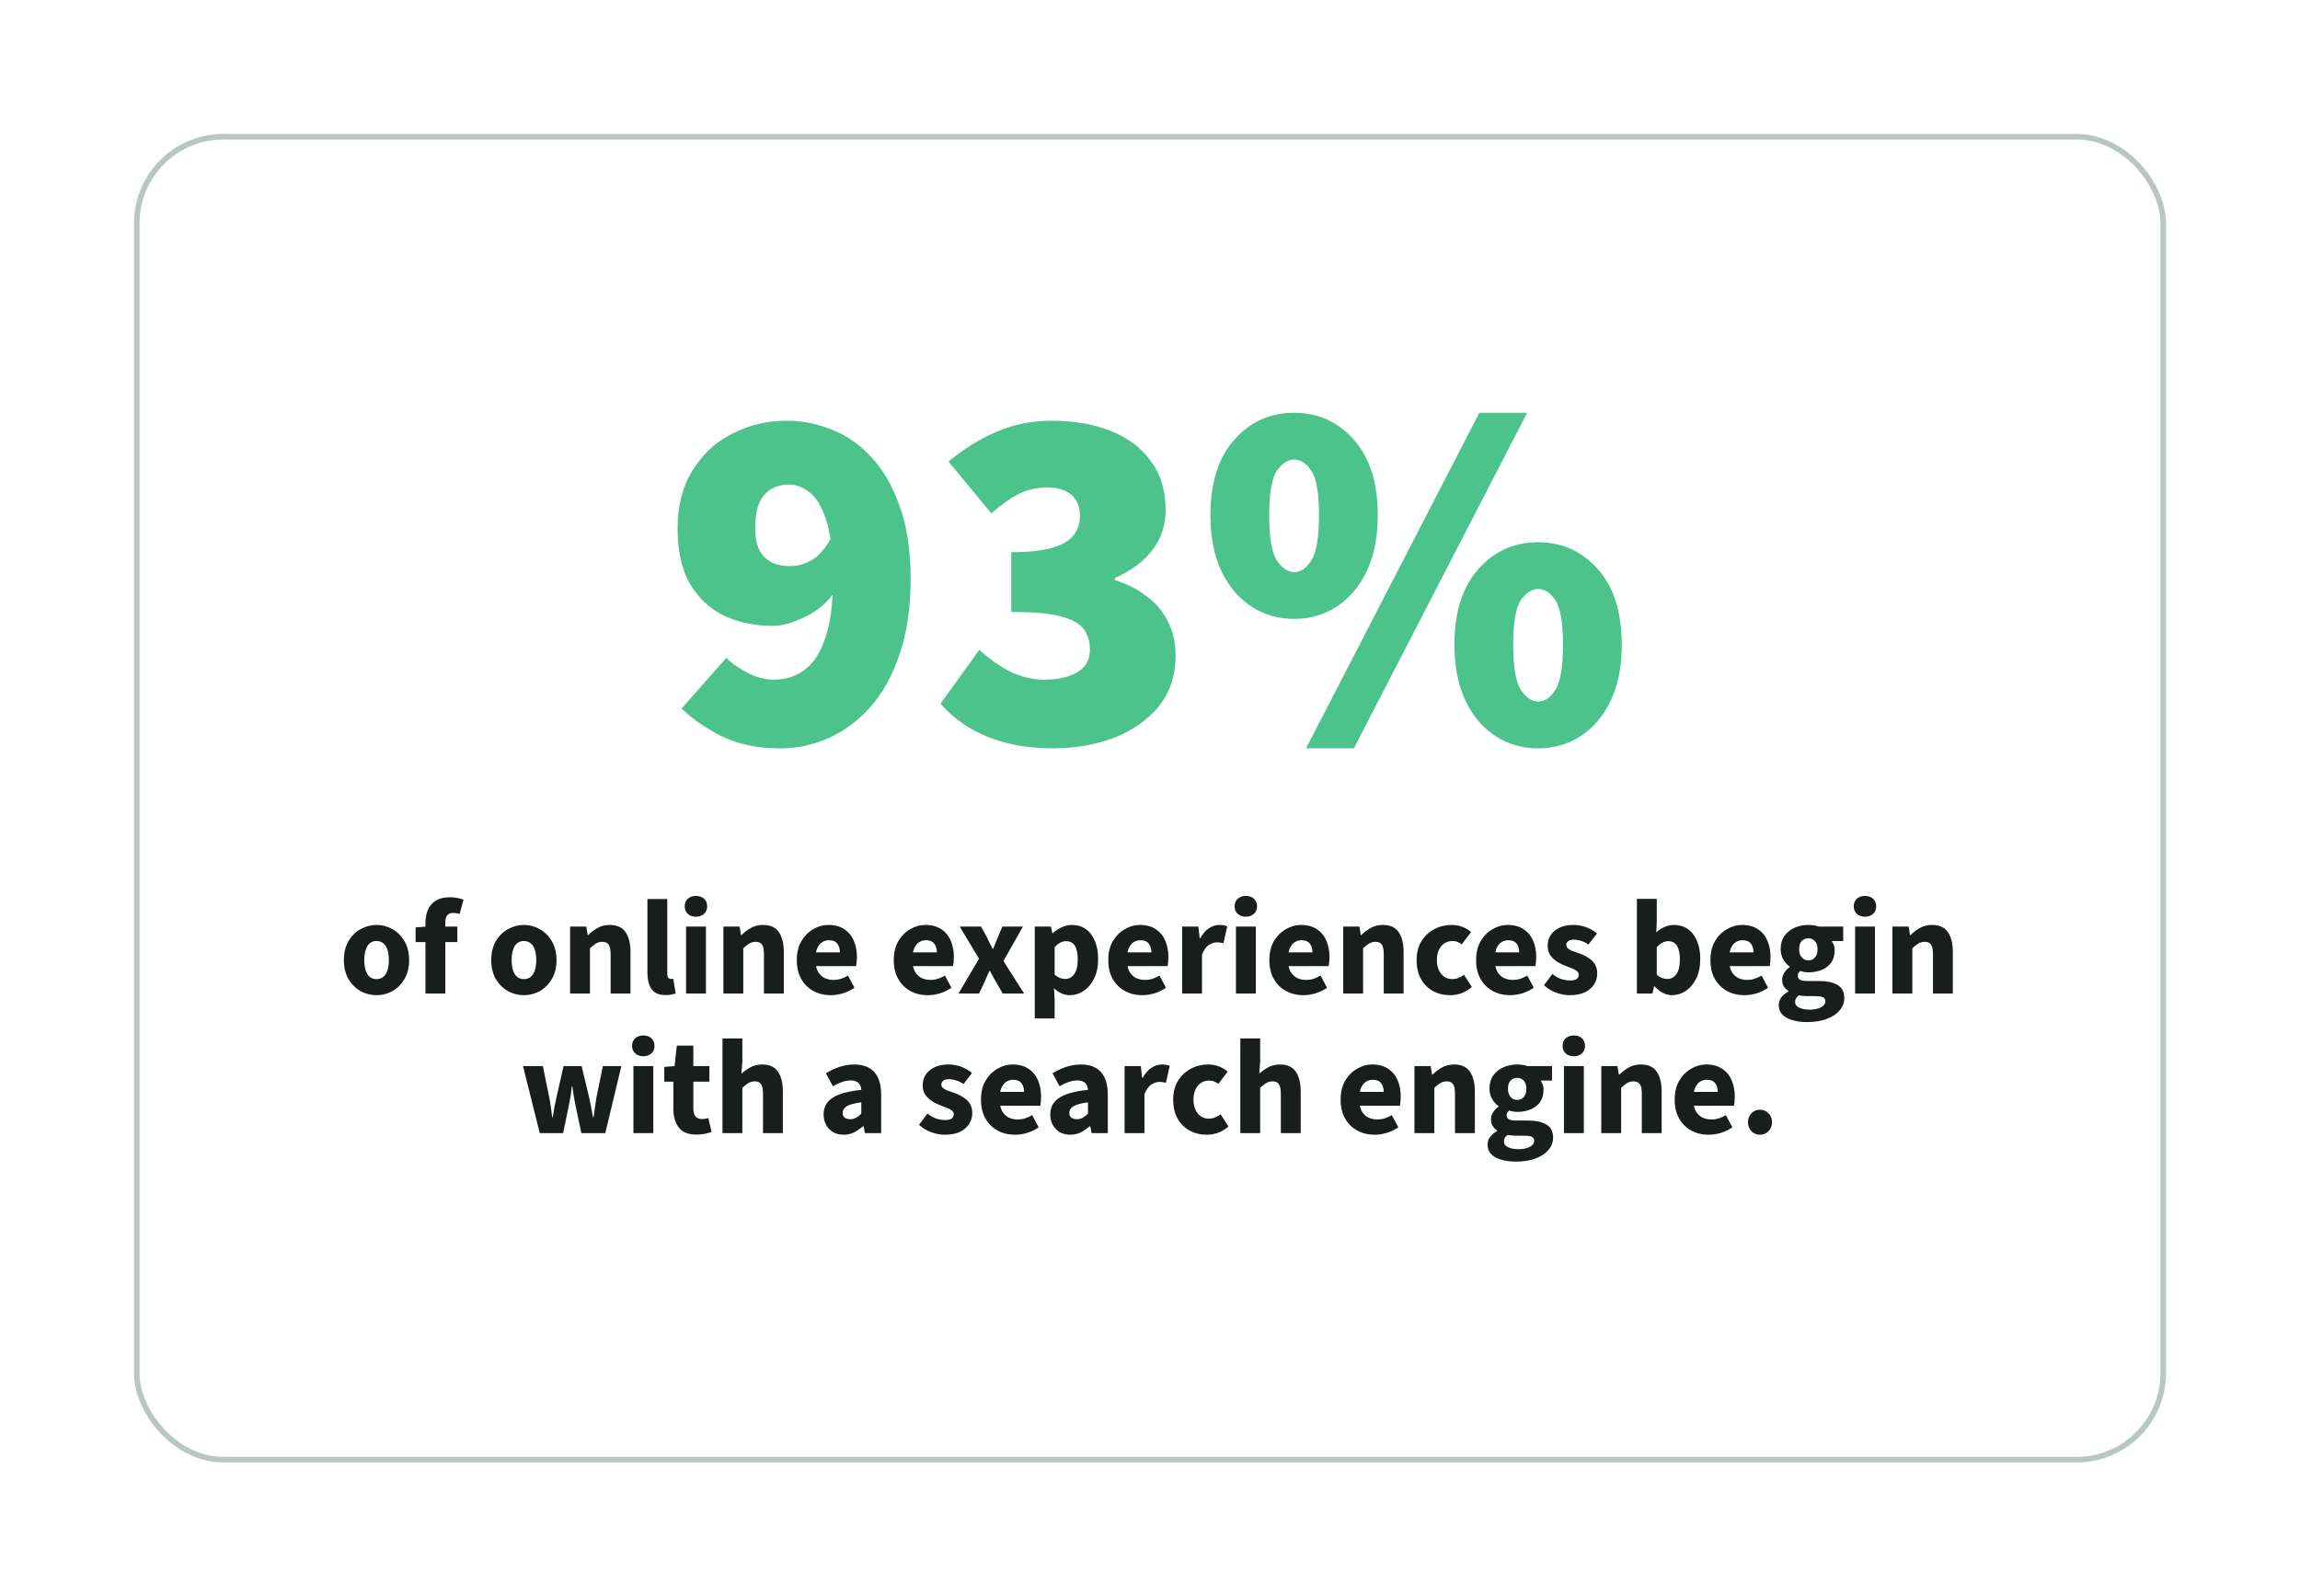
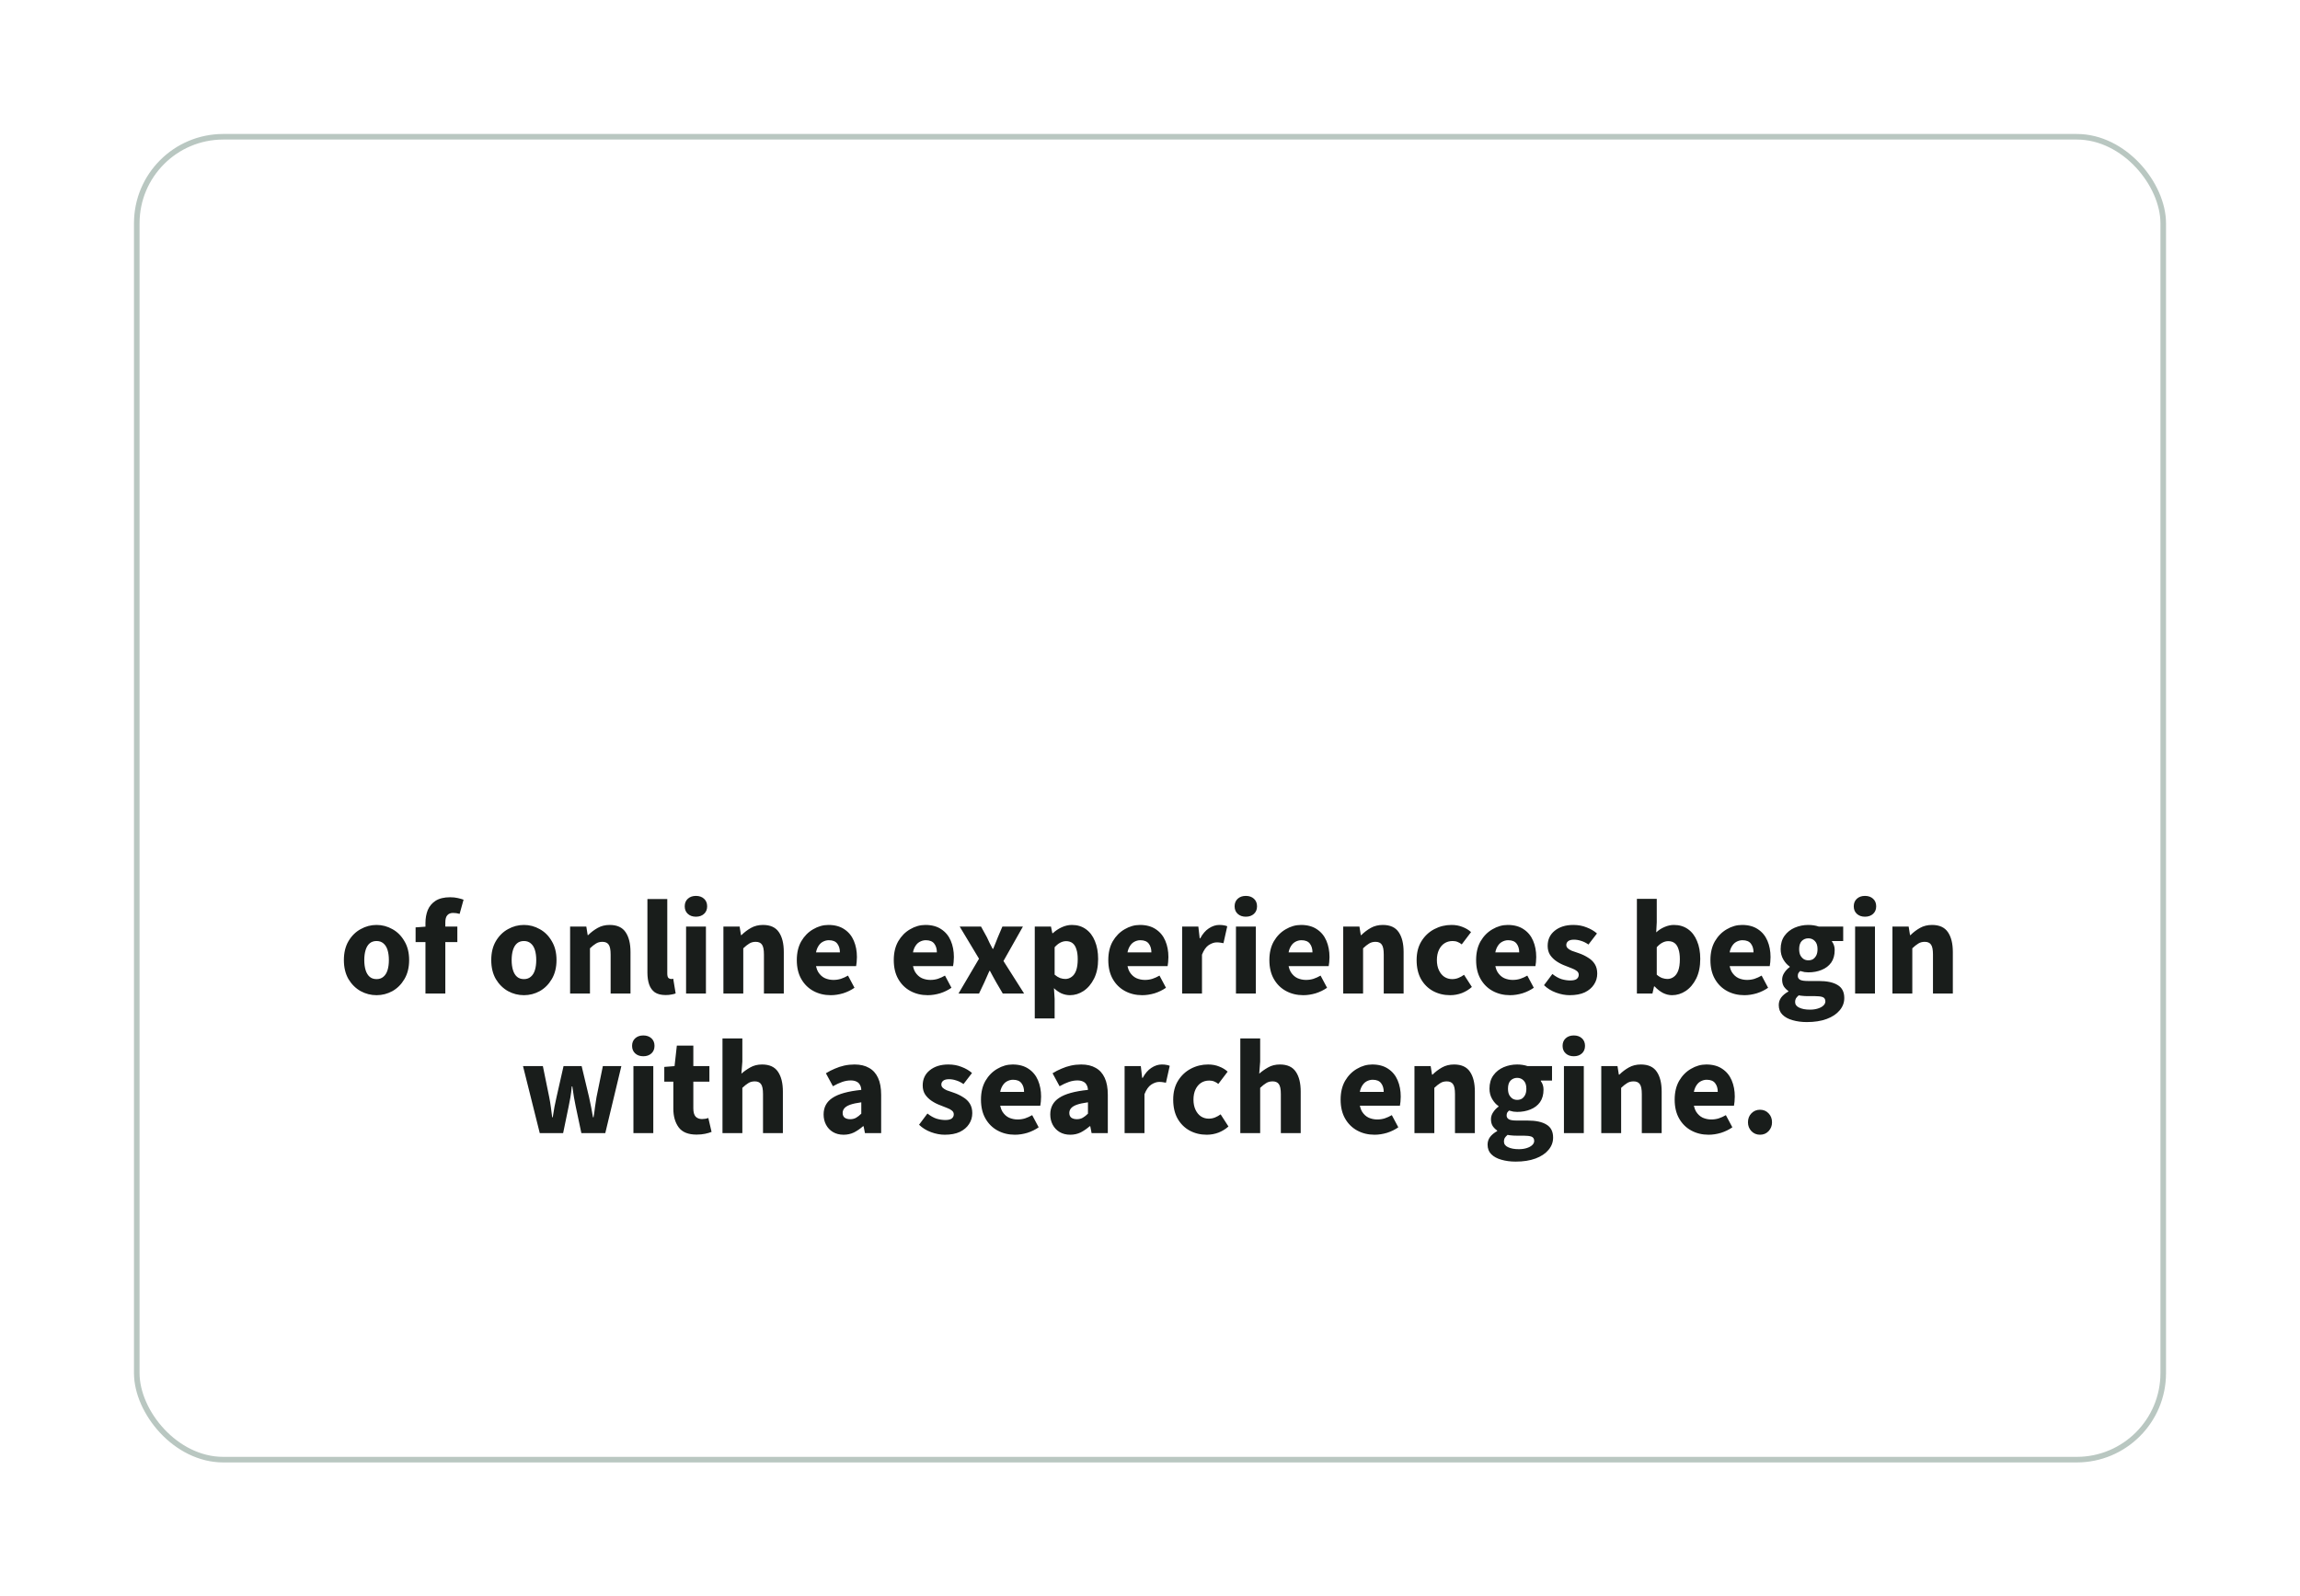
<svg xmlns="http://www.w3.org/2000/svg" width="412" height="286" viewBox="0 0 412 286" fill="none">
  <g filter="url(#filter0_d_946_2419)">
    <rect x="24" y="20" width="364" height="238" rx="16" fill="white" />
    <rect x="24.5" y="20.5" width="363" height="237" rx="15.5" stroke="#164430" stroke-opacity="0.3" />
  </g>
-   <path d="M139.751 134.07C135.767 134.07 132.288 133.357 129.314 131.93C126.401 130.443 123.992 128.778 122.089 126.934L130.117 117.836C131.009 118.787 132.258 119.679 133.864 120.512C135.469 121.345 137.075 121.761 138.68 121.761C140.702 121.761 142.486 121.196 144.032 120.066C145.638 118.936 146.887 117.063 147.779 114.446C148.73 111.83 149.206 108.262 149.206 103.742C149.206 99.044 148.79 95.477 147.957 93.038C147.125 90.6 146.114 88.965 144.924 88.132C143.735 87.24 142.546 86.794 141.356 86.794C140.286 86.794 139.275 87.032 138.324 87.508C137.432 87.984 136.688 88.787 136.094 89.916C135.558 91.046 135.291 92.622 135.291 94.644C135.291 96.428 135.588 97.826 136.183 98.836C136.778 99.788 137.551 100.472 138.502 100.888C139.454 101.245 140.464 101.423 141.535 101.423C142.903 101.423 144.241 101.037 145.549 100.264C146.857 99.431 148.017 98.034 149.028 96.071L149.741 105.705C148.433 107.727 146.649 109.303 144.389 110.432C142.13 111.562 140.167 112.127 138.502 112.127C135.291 112.127 132.377 111.533 129.76 110.343C127.203 109.094 125.152 107.191 123.606 104.634C122.119 102.018 121.376 98.688 121.376 94.644C121.376 90.6 122.268 87.151 124.052 84.297C125.836 81.383 128.214 79.183 131.188 77.696C134.161 76.15 137.432 75.377 141 75.377C143.735 75.377 146.411 75.912 149.028 76.982C151.644 77.993 153.993 79.629 156.074 81.888C158.215 84.148 159.91 87.092 161.159 90.719C162.467 94.287 163.121 98.628 163.121 103.742C163.121 108.857 162.467 113.317 161.159 117.122C159.91 120.928 158.186 124.08 155.985 126.578C153.785 129.075 151.287 130.948 148.492 132.197C145.698 133.446 142.784 134.07 139.751 134.07ZM188.636 134.07C185.603 134.07 182.808 133.743 180.251 133.089C177.754 132.435 175.524 131.513 173.561 130.324C171.599 129.135 169.904 127.707 168.477 126.042L175.434 116.409C177.159 118.014 179.002 119.323 180.965 120.334C182.987 121.285 185.009 121.761 187.03 121.761C189.528 121.761 191.52 121.315 193.007 120.423C194.493 119.531 195.237 118.193 195.237 116.409C195.237 114.982 194.88 113.763 194.166 112.752C193.453 111.741 192.085 110.968 190.063 110.432C188.101 109.897 185.127 109.63 181.143 109.63V98.926C184.295 98.926 186.763 98.658 188.547 98.123C190.331 97.588 191.58 96.844 192.293 95.893C193.066 94.941 193.453 93.811 193.453 92.503C193.453 90.779 192.947 89.5 191.936 88.668C190.925 87.776 189.469 87.33 187.566 87.33C185.722 87.33 184.027 87.716 182.481 88.489C180.995 89.262 179.359 90.422 177.575 91.968L169.904 82.691C172.699 80.372 175.583 78.588 178.556 77.339C181.589 76.031 184.83 75.377 188.279 75.377C192.442 75.377 196.04 76.001 199.072 77.25C202.165 78.499 204.543 80.312 206.208 82.691C207.933 85.01 208.795 87.894 208.795 91.344C208.795 94.079 208.022 96.458 206.476 98.48C204.989 100.501 202.73 102.196 199.697 103.564V103.921C201.838 104.575 203.711 105.526 205.316 106.775C206.981 107.965 208.26 109.451 209.152 111.235C210.103 113.019 210.579 115.101 210.579 117.479C210.579 121.047 209.568 124.08 207.546 126.578C205.525 129.016 202.849 130.889 199.518 132.197C196.188 133.446 192.561 134.07 188.636 134.07ZM231.812 110.878C228.958 110.878 226.401 110.135 224.141 108.648C221.881 107.162 220.097 105.051 218.789 102.315C217.481 99.52 216.827 96.19 216.827 92.325C216.827 86.497 218.254 81.978 221.108 78.766C223.963 75.555 227.531 73.95 231.812 73.95C236.094 73.95 239.662 75.555 242.516 78.766C245.371 81.978 246.798 86.497 246.798 92.325C246.798 96.19 246.144 99.52 244.835 102.315C243.527 105.051 241.743 107.162 239.483 108.648C237.224 110.135 234.667 110.878 231.812 110.878ZM231.812 102.494C233.002 102.494 234.042 101.78 234.934 100.353C235.826 98.926 236.272 96.25 236.272 92.325C236.272 88.4 235.826 85.754 234.934 84.386C234.042 83.018 233.002 82.334 231.812 82.334C230.682 82.334 229.642 83.018 228.69 84.386C227.798 85.754 227.352 88.4 227.352 92.325C227.352 96.25 227.798 98.926 228.69 100.353C229.642 101.78 230.682 102.494 231.812 102.494ZM233.953 134.07L264.995 73.95H273.558L242.516 134.07H233.953ZM275.52 134.07C272.666 134.07 270.109 133.327 267.849 131.84C265.589 130.354 263.805 128.243 262.497 125.507C261.189 122.712 260.535 119.382 260.535 115.517C260.535 109.689 261.962 105.17 264.816 101.958C267.671 98.747 271.239 97.142 275.52 97.142C279.802 97.142 283.37 98.747 286.224 101.958C289.079 105.17 290.506 109.689 290.506 115.517C290.506 119.382 289.852 122.712 288.543 125.507C287.235 128.243 285.451 130.354 283.191 131.84C280.932 133.327 278.375 134.07 275.52 134.07ZM275.52 125.686C276.71 125.686 277.75 124.972 278.642 123.545C279.534 122.118 279.98 119.442 279.98 115.517C279.98 111.592 279.534 108.946 278.642 107.578C277.75 106.21 276.71 105.526 275.52 105.526C274.39 105.526 273.35 106.21 272.398 107.578C271.506 108.946 271.06 111.592 271.06 115.517C271.06 119.442 271.506 122.118 272.398 123.545C273.35 124.972 274.39 125.686 275.52 125.686Z" fill="#4CC38A" />
  <path d="M67.457 178.29C66.44 178.29 65.488 178.048 64.601 177.564C63.714 177.064 62.988 176.346 62.423 175.411C61.875 174.459 61.6 173.321 61.6 171.998C61.6 170.675 61.875 169.546 62.423 168.61C62.988 167.659 63.714 166.941 64.601 166.457C65.488 165.956 66.44 165.706 67.457 165.706C68.457 165.706 69.401 165.956 70.288 166.457C71.175 166.941 71.893 167.659 72.442 168.61C73.007 169.546 73.289 170.675 73.289 171.998C73.289 173.321 73.007 174.459 72.442 175.411C71.893 176.346 71.175 177.064 70.288 177.564C69.401 178.048 68.457 178.29 67.457 178.29ZM67.457 175.411C67.941 175.411 68.344 175.273 68.667 174.999C69.005 174.725 69.256 174.33 69.417 173.813C69.578 173.297 69.659 172.692 69.659 171.998C69.659 171.305 69.578 170.7 69.417 170.183C69.256 169.667 69.005 169.272 68.667 168.998C68.344 168.723 67.941 168.586 67.457 168.586C66.957 168.586 66.545 168.723 66.222 168.998C65.9 169.272 65.658 169.667 65.496 170.183C65.335 170.7 65.254 171.305 65.254 171.998C65.254 172.692 65.335 173.297 65.496 173.813C65.658 174.33 65.9 174.725 66.222 174.999C66.545 175.273 66.957 175.411 67.457 175.411ZM76.212 178V165.368C76.212 164.513 76.35 163.738 76.624 163.044C76.914 162.351 77.382 161.794 78.027 161.375C78.689 160.955 79.56 160.745 80.641 160.745C81.141 160.745 81.601 160.794 82.02 160.891C82.44 160.987 82.779 161.084 83.037 161.181L82.335 163.722C81.932 163.609 81.536 163.553 81.149 163.553C80.714 163.553 80.375 163.69 80.133 163.964C79.891 164.222 79.77 164.658 79.77 165.271V178H76.212ZM74.446 168.78V166.142L76.454 165.997H81.924V168.78H74.446ZM93.855 178.29C92.838 178.29 91.886 178.048 90.999 177.564C90.112 177.064 89.386 176.346 88.821 175.411C88.272 174.459 87.998 173.321 87.998 171.998C87.998 170.675 88.272 169.546 88.821 168.61C89.386 167.659 90.112 166.941 90.999 166.457C91.886 165.956 92.838 165.706 93.855 165.706C94.855 165.706 95.799 165.956 96.686 166.457C97.573 166.941 98.291 167.659 98.84 168.61C99.404 169.546 99.687 170.675 99.687 171.998C99.687 173.321 99.404 174.459 98.84 175.411C98.291 176.346 97.573 177.064 96.686 177.564C95.799 178.048 94.855 178.29 93.855 178.29ZM93.855 175.411C94.338 175.411 94.742 175.273 95.064 174.999C95.403 174.725 95.653 174.33 95.815 173.813C95.976 173.297 96.057 172.692 96.057 171.998C96.057 171.305 95.976 170.7 95.815 170.183C95.653 169.667 95.403 169.272 95.064 168.998C94.742 168.723 94.338 168.586 93.855 168.586C93.354 168.586 92.943 168.723 92.62 168.998C92.298 169.272 92.056 169.667 91.894 170.183C91.733 170.7 91.652 171.305 91.652 171.998C91.652 172.692 91.733 173.297 91.894 173.813C92.056 174.33 92.298 174.725 92.62 174.999C92.943 175.273 93.354 175.411 93.855 175.411ZM102.123 178V165.997H105.027L105.269 167.521H105.366C105.866 167.021 106.431 166.594 107.06 166.239C107.689 165.884 108.407 165.706 109.214 165.706C110.537 165.706 111.489 166.142 112.07 167.013C112.65 167.868 112.941 169.046 112.941 170.546V178H109.383V171.006C109.383 170.135 109.262 169.538 109.02 169.215C108.795 168.893 108.423 168.731 107.907 168.731C107.455 168.731 107.068 168.836 106.746 169.046C106.423 169.24 106.068 169.522 105.681 169.893V178H102.123ZM119.239 178.266C118.433 178.266 117.787 178.105 117.303 177.782C116.835 177.443 116.497 176.976 116.287 176.379C116.077 175.766 115.972 175.056 115.972 174.249V161.06H119.53V174.394C119.53 174.781 119.594 175.048 119.723 175.193C119.868 175.322 120.022 175.386 120.183 175.386C120.248 175.386 120.304 175.386 120.352 175.386C120.417 175.37 120.498 175.354 120.594 175.338L121.03 177.976C120.836 178.056 120.586 178.121 120.28 178.169C119.989 178.234 119.643 178.266 119.239 178.266ZM122.897 178V165.997H126.454V178H122.897ZM124.663 164.23C124.066 164.23 123.582 164.061 123.211 163.722C122.84 163.383 122.655 162.931 122.655 162.367C122.655 161.802 122.84 161.35 123.211 161.012C123.582 160.673 124.066 160.503 124.663 160.503C125.26 160.503 125.744 160.673 126.115 161.012C126.486 161.35 126.672 161.802 126.672 162.367C126.672 162.931 126.486 163.383 126.115 163.722C125.744 164.061 125.26 164.23 124.663 164.23ZM129.585 178V165.997H132.489L132.731 167.521H132.828C133.328 167.021 133.892 166.594 134.522 166.239C135.151 165.884 135.869 165.706 136.675 165.706C137.998 165.706 138.95 166.142 139.531 167.013C140.112 167.868 140.402 169.046 140.402 170.546V178H136.845V171.006C136.845 170.135 136.724 169.538 136.482 169.215C136.256 168.893 135.885 168.731 135.369 168.731C134.917 168.731 134.53 168.836 134.207 169.046C133.884 169.24 133.529 169.522 133.142 169.893V178H129.585ZM148.806 178.29C147.66 178.29 146.628 178.04 145.708 177.54C144.789 177.04 144.063 176.322 143.53 175.386C142.998 174.451 142.732 173.321 142.732 171.998C142.732 170.692 142.998 169.57 143.53 168.635C144.079 167.699 144.789 166.981 145.66 166.481C146.531 165.965 147.443 165.706 148.395 165.706C149.54 165.706 150.492 165.965 151.25 166.481C152.008 166.981 152.573 167.667 152.944 168.538C153.315 169.409 153.501 170.385 153.501 171.466C153.501 171.773 153.485 172.079 153.452 172.386C153.42 172.676 153.388 172.91 153.356 173.087H145.491L145.442 170.619H150.452C150.452 169.99 150.298 169.474 149.992 169.07C149.685 168.651 149.177 168.441 148.467 168.441C148.08 168.441 147.701 168.546 147.33 168.756C146.959 168.965 146.652 169.328 146.41 169.845C146.168 170.361 146.055 171.079 146.071 171.998C146.087 172.902 146.249 173.612 146.555 174.128C146.878 174.644 147.281 175.015 147.765 175.241C148.249 175.451 148.758 175.556 149.29 175.556C149.758 175.556 150.201 175.491 150.621 175.362C151.057 175.217 151.484 175.023 151.904 174.781L153.065 176.959C152.468 177.379 151.791 177.71 151.032 177.952C150.274 178.177 149.532 178.29 148.806 178.29ZM166.176 178.29C165.031 178.29 163.998 178.04 163.078 177.54C162.159 177.04 161.433 176.322 160.9 175.386C160.368 174.451 160.102 173.321 160.102 171.998C160.102 170.692 160.368 169.57 160.9 168.635C161.449 167.699 162.159 166.981 163.03 166.481C163.901 165.965 164.813 165.706 165.765 165.706C166.91 165.706 167.862 165.965 168.62 166.481C169.379 166.981 169.943 167.667 170.314 168.538C170.685 169.409 170.871 170.385 170.871 171.466C170.871 171.773 170.855 172.079 170.822 172.386C170.79 172.676 170.758 172.91 170.726 173.087H162.861L162.812 170.619H167.822C167.822 169.99 167.668 169.474 167.362 169.07C167.055 168.651 166.547 168.441 165.837 168.441C165.45 168.441 165.071 168.546 164.7 168.756C164.329 168.965 164.022 169.328 163.78 169.845C163.538 170.361 163.425 171.079 163.441 171.998C163.458 172.902 163.619 173.612 163.925 174.128C164.248 174.644 164.651 175.015 165.135 175.241C165.619 175.451 166.128 175.556 166.66 175.556C167.128 175.556 167.572 175.491 167.991 175.362C168.427 175.217 168.854 175.023 169.274 174.781L170.435 176.959C169.838 177.379 169.161 177.71 168.402 177.952C167.644 178.177 166.902 178.29 166.176 178.29ZM171.693 178L175.371 171.756L171.911 165.997H175.734L176.799 167.933C176.961 168.272 177.122 168.618 177.283 168.973C177.461 169.312 177.638 169.651 177.816 169.99H177.912C178.042 169.651 178.179 169.312 178.324 168.973C178.469 168.618 178.606 168.272 178.735 167.933L179.558 165.997H183.236L179.752 172.168L183.454 178H179.631L178.469 176.016C178.275 175.677 178.082 175.33 177.888 174.975C177.711 174.62 177.525 174.273 177.332 173.934H177.235C177.09 174.273 176.936 174.62 176.775 174.975C176.614 175.314 176.46 175.661 176.315 176.016L175.371 178H171.693ZM185.358 182.453V165.997H188.262L188.504 167.183H188.601C189.069 166.747 189.601 166.392 190.198 166.118C190.795 165.844 191.4 165.706 192.013 165.706C192.981 165.706 193.812 165.956 194.506 166.457C195.216 166.957 195.756 167.667 196.127 168.586C196.514 169.506 196.708 170.579 196.708 171.805C196.708 173.176 196.466 174.346 195.982 175.314C195.498 176.282 194.869 177.024 194.094 177.54C193.336 178.04 192.521 178.29 191.65 178.29C191.15 178.29 190.65 178.186 190.15 177.976C189.666 177.75 189.214 177.435 188.795 177.032L188.916 178.944V182.453H185.358ZM190.827 175.386C191.231 175.386 191.602 175.265 191.941 175.023C192.295 174.781 192.57 174.402 192.763 173.886C192.957 173.354 193.054 172.676 193.054 171.853C193.054 171.127 192.973 170.53 192.812 170.062C192.667 169.578 192.441 169.215 192.134 168.973C191.828 168.731 191.44 168.61 190.973 168.61C190.618 168.61 190.271 168.699 189.932 168.877C189.609 169.038 189.27 169.312 188.916 169.699V174.612C189.238 174.886 189.561 175.088 189.884 175.217C190.222 175.33 190.537 175.386 190.827 175.386ZM204.603 178.29C203.458 178.29 202.425 178.04 201.505 177.54C200.586 177.04 199.86 176.322 199.327 175.386C198.795 174.451 198.529 173.321 198.529 171.998C198.529 170.692 198.795 169.57 199.327 168.635C199.876 167.699 200.586 166.981 201.457 166.481C202.328 165.965 203.24 165.706 204.192 165.706C205.337 165.706 206.289 165.965 207.047 166.481C207.805 166.981 208.37 167.667 208.741 168.538C209.112 169.409 209.298 170.385 209.298 171.466C209.298 171.773 209.282 172.079 209.249 172.386C209.217 172.676 209.185 172.91 209.153 173.087H201.288L201.239 170.619H206.249C206.249 169.99 206.095 169.474 205.789 169.07C205.482 168.651 204.974 168.441 204.264 168.441C203.877 168.441 203.498 168.546 203.127 168.756C202.756 168.965 202.449 169.328 202.207 169.845C201.965 170.361 201.852 171.079 201.868 171.998C201.885 172.902 202.046 173.612 202.352 174.128C202.675 174.644 203.078 175.015 203.562 175.241C204.046 175.451 204.555 175.556 205.087 175.556C205.555 175.556 205.999 175.491 206.418 175.362C206.854 175.217 207.281 175.023 207.701 174.781L208.862 176.959C208.265 177.379 207.588 177.71 206.829 177.952C206.071 178.177 205.329 178.29 204.603 178.29ZM211.756 178V165.997H214.66L214.902 168.102H214.999C215.434 167.296 215.951 166.699 216.548 166.311C217.161 165.908 217.782 165.706 218.411 165.706C218.75 165.706 219.032 165.731 219.258 165.779C219.484 165.811 219.677 165.868 219.839 165.948L219.161 168.973C218.968 168.925 218.782 168.893 218.605 168.877C218.427 168.844 218.209 168.828 217.951 168.828C217.499 168.828 217.024 168.99 216.523 169.312C216.039 169.635 215.636 170.208 215.313 171.03V178H211.756ZM221.398 178V165.997H224.956V178H221.398ZM223.165 164.23C222.568 164.23 222.084 164.061 221.713 163.722C221.342 163.383 221.156 162.931 221.156 162.367C221.156 161.802 221.342 161.35 221.713 161.012C222.084 160.673 222.568 160.503 223.165 160.503C223.762 160.503 224.246 160.673 224.617 161.012C224.988 161.35 225.173 161.802 225.173 162.367C225.173 162.931 224.988 163.383 224.617 163.722C224.246 164.061 223.762 164.23 223.165 164.23ZM233.459 178.29C232.313 178.29 231.281 178.04 230.361 177.54C229.441 177.04 228.715 176.322 228.183 175.386C227.651 174.451 227.384 173.321 227.384 171.998C227.384 170.692 227.651 169.57 228.183 168.635C228.732 167.699 229.441 166.981 230.313 166.481C231.184 165.965 232.095 165.706 233.047 165.706C234.193 165.706 235.145 165.965 235.903 166.481C236.661 166.981 237.226 167.667 237.597 168.538C237.968 169.409 238.153 170.385 238.153 171.466C238.153 171.773 238.137 172.079 238.105 172.386C238.073 172.676 238.041 172.91 238.008 173.087H230.143L230.095 170.619H235.104C235.104 169.99 234.951 169.474 234.644 169.07C234.338 168.651 233.83 168.441 233.12 168.441C232.733 168.441 232.354 168.546 231.982 168.756C231.611 168.965 231.305 169.328 231.063 169.845C230.821 170.361 230.708 171.079 230.724 171.998C230.74 172.902 230.902 173.612 231.208 174.128C231.531 174.644 231.934 175.015 232.418 175.241C232.902 175.451 233.41 175.556 233.943 175.556C234.411 175.556 234.854 175.491 235.274 175.362C235.709 175.217 236.137 175.023 236.556 174.781L237.718 176.959C237.121 177.379 236.443 177.71 235.685 177.952C234.927 178.177 234.185 178.29 233.459 178.29ZM240.612 178V165.997H243.516L243.758 167.521H243.854C244.355 167.021 244.919 166.594 245.548 166.239C246.178 165.884 246.896 165.706 247.702 165.706C249.025 165.706 249.977 166.142 250.558 167.013C251.139 167.868 251.429 169.046 251.429 170.546V178H247.872V171.006C247.872 170.135 247.751 169.538 247.509 169.215C247.283 168.893 246.912 168.731 246.395 168.731C245.944 168.731 245.557 168.836 245.234 169.046C244.911 169.24 244.556 169.522 244.169 169.893V178H240.612ZM259.76 178.29C258.631 178.29 257.606 178.04 256.687 177.54C255.783 177.04 255.065 176.322 254.533 175.386C254.017 174.451 253.759 173.321 253.759 171.998C253.759 170.675 254.049 169.546 254.63 168.61C255.211 167.675 255.977 166.957 256.929 166.457C257.881 165.956 258.905 165.706 260.002 165.706C260.744 165.706 261.406 165.827 261.987 166.069C262.584 166.295 263.092 166.602 263.511 166.989L261.841 169.191C261.632 169.014 261.39 168.869 261.115 168.756C260.857 168.643 260.559 168.586 260.22 168.586C259.655 168.586 259.163 168.723 258.744 168.998C258.324 169.272 257.994 169.667 257.752 170.183C257.51 170.7 257.389 171.305 257.389 171.998C257.389 172.692 257.51 173.297 257.752 173.813C257.994 174.33 258.316 174.725 258.72 174.999C259.139 175.273 259.607 175.411 260.123 175.411C260.527 175.411 260.906 175.338 261.261 175.193C261.616 175.048 261.946 174.862 262.253 174.636L263.656 176.814C263.156 177.266 262.567 177.629 261.89 177.903C261.212 178.161 260.502 178.29 259.76 178.29ZM270.491 178.29C269.346 178.29 268.313 178.04 267.394 177.54C266.474 177.04 265.748 176.322 265.216 175.386C264.683 174.451 264.417 173.321 264.417 171.998C264.417 170.692 264.683 169.57 265.216 168.635C265.764 167.699 266.474 166.981 267.345 166.481C268.216 165.965 269.128 165.706 270.08 165.706C271.225 165.706 272.177 165.965 272.935 166.481C273.694 166.981 274.258 167.667 274.629 168.538C275.001 169.409 275.186 170.385 275.186 171.466C275.186 171.773 275.17 172.079 275.138 172.386C275.105 172.676 275.073 172.91 275.041 173.087H267.176L267.127 170.619H272.137C272.137 169.99 271.984 169.474 271.677 169.07C271.371 168.651 270.862 168.441 270.152 168.441C269.765 168.441 269.386 168.546 269.015 168.756C268.644 168.965 268.337 169.328 268.095 169.845C267.853 170.361 267.741 171.079 267.757 171.998C267.773 172.902 267.934 173.612 268.241 174.128C268.563 174.644 268.967 175.015 269.451 175.241C269.935 175.451 270.443 175.556 270.975 175.556C271.443 175.556 271.887 175.491 272.306 175.362C272.742 175.217 273.169 175.023 273.589 174.781L274.75 176.959C274.154 177.379 273.476 177.71 272.718 177.952C271.959 178.177 271.217 178.29 270.491 178.29ZM281.177 178.29C280.387 178.29 279.572 178.137 278.733 177.831C277.894 177.524 277.176 177.08 276.579 176.5L278.08 174.491C278.628 174.927 279.169 175.233 279.701 175.411C280.25 175.572 280.774 175.653 281.274 175.653C281.807 175.653 282.194 175.564 282.436 175.386C282.678 175.193 282.799 174.943 282.799 174.636C282.799 174.362 282.686 174.136 282.46 173.959C282.25 173.781 281.968 173.628 281.613 173.499C281.274 173.354 280.887 173.2 280.451 173.039C279.871 172.829 279.338 172.563 278.854 172.24C278.37 171.918 277.975 171.531 277.668 171.079C277.378 170.627 277.233 170.087 277.233 169.457C277.233 168.328 277.652 167.425 278.491 166.747C279.346 166.053 280.46 165.706 281.831 165.706C282.702 165.706 283.493 165.852 284.202 166.142C284.928 166.416 285.55 166.779 286.066 167.231L284.541 169.215C284.106 168.909 283.67 168.691 283.234 168.562C282.799 168.417 282.371 168.344 281.952 168.344C281.484 168.344 281.137 168.433 280.911 168.61C280.685 168.788 280.572 169.014 280.572 169.288C280.572 169.514 280.653 169.707 280.814 169.869C280.976 170.03 281.218 170.183 281.54 170.329C281.879 170.458 282.299 170.603 282.799 170.764C283.412 170.974 283.969 171.24 284.469 171.563C284.985 171.869 285.388 172.257 285.679 172.724C285.969 173.192 286.114 173.757 286.114 174.418C286.114 175.144 285.921 175.798 285.533 176.379C285.162 176.959 284.614 177.427 283.888 177.782C283.162 178.121 282.258 178.29 281.177 178.29ZM299.51 178.29C298.978 178.29 298.446 178.161 297.913 177.903C297.381 177.629 296.873 177.234 296.389 176.717H296.292L296.001 178H293.218V161.036H296.776V165.198L296.679 167.037C297.131 166.618 297.631 166.295 298.179 166.069C298.728 165.827 299.284 165.706 299.849 165.706C300.817 165.706 301.656 165.956 302.366 166.457C303.076 166.957 303.616 167.667 303.987 168.586C304.375 169.49 304.568 170.554 304.568 171.781C304.568 173.152 304.326 174.33 303.842 175.314C303.358 176.282 302.729 177.024 301.955 177.54C301.196 178.04 300.382 178.29 299.51 178.29ZM298.688 175.386C299.091 175.386 299.462 175.265 299.801 175.023C300.156 174.781 300.43 174.402 300.624 173.886C300.817 173.354 300.914 172.676 300.914 171.853C300.914 171.127 300.833 170.53 300.672 170.062C300.527 169.578 300.301 169.215 299.994 168.973C299.688 168.731 299.301 168.61 298.833 168.61C298.478 168.61 298.131 168.699 297.792 168.877C297.469 169.038 297.131 169.312 296.776 169.699V174.612C297.082 174.886 297.405 175.088 297.744 175.217C298.083 175.33 298.397 175.386 298.688 175.386ZM312.463 178.29C311.318 178.29 310.285 178.04 309.366 177.54C308.446 177.04 307.72 176.322 307.188 175.386C306.655 174.451 306.389 173.321 306.389 171.998C306.389 170.692 306.655 169.57 307.188 168.635C307.736 167.699 308.446 166.981 309.317 166.481C310.188 165.965 311.1 165.706 312.052 165.706C313.197 165.706 314.149 165.965 314.907 166.481C315.666 166.981 316.23 167.667 316.601 168.538C316.972 169.409 317.158 170.385 317.158 171.466C317.158 171.773 317.142 172.079 317.11 172.386C317.077 172.676 317.045 172.91 317.013 173.087H309.148L309.099 170.619H314.109C314.109 169.99 313.956 169.474 313.649 169.07C313.342 168.651 312.834 168.441 312.124 168.441C311.737 168.441 311.358 168.546 310.987 168.756C310.616 168.965 310.309 169.328 310.067 169.845C309.825 170.361 309.712 171.079 309.729 171.998C309.745 172.902 309.906 173.612 310.213 174.128C310.535 174.644 310.939 175.015 311.423 175.241C311.907 175.451 312.415 175.556 312.947 175.556C313.415 175.556 313.859 175.491 314.278 175.362C314.714 175.217 315.141 175.023 315.561 174.781L316.722 176.959C316.125 177.379 315.448 177.71 314.69 177.952C313.931 178.177 313.189 178.29 312.463 178.29ZM323.663 183.106C322.727 183.106 321.872 182.993 321.098 182.767C320.34 182.558 319.735 182.227 319.283 181.775C318.847 181.34 318.63 180.767 318.63 180.057C318.63 179.557 318.775 179.105 319.065 178.702C319.372 178.298 319.799 177.944 320.348 177.637V177.54C320.041 177.33 319.775 177.064 319.549 176.742C319.339 176.403 319.235 175.991 319.235 175.507C319.235 175.072 319.364 174.66 319.622 174.273C319.88 173.87 320.203 173.531 320.59 173.257V173.16C320.154 172.87 319.775 172.45 319.452 171.902C319.13 171.353 318.968 170.732 318.968 170.038C318.968 169.086 319.202 168.288 319.67 167.642C320.138 166.997 320.751 166.513 321.509 166.19C322.268 165.868 323.074 165.706 323.929 165.706C324.268 165.706 324.591 165.731 324.897 165.779C325.22 165.827 325.519 165.9 325.793 165.997H330.173V168.586H328.164V168.683C328.326 168.893 328.447 169.127 328.527 169.385C328.608 169.627 328.648 169.901 328.648 170.208C328.648 171.111 328.439 171.861 328.019 172.458C327.6 173.039 327.027 173.475 326.301 173.765C325.591 174.055 324.801 174.201 323.929 174.201C323.72 174.201 323.494 174.184 323.252 174.152C323.01 174.104 322.752 174.039 322.477 173.959C322.332 174.088 322.219 174.217 322.139 174.346C322.074 174.475 322.042 174.644 322.042 174.854C322.042 175.144 322.179 175.37 322.453 175.532C322.727 175.677 323.195 175.749 323.857 175.749H325.793C327.277 175.749 328.406 175.991 329.181 176.475C329.971 176.943 330.367 177.718 330.367 178.799C330.367 179.621 330.092 180.355 329.544 181.001C328.995 181.662 328.221 182.179 327.221 182.55C326.22 182.921 325.035 183.106 323.663 183.106ZM323.929 172.047C324.252 172.047 324.534 171.974 324.776 171.829C325.018 171.668 325.212 171.442 325.357 171.151C325.502 170.861 325.575 170.49 325.575 170.038C325.575 169.393 325.414 168.909 325.091 168.586C324.784 168.264 324.397 168.102 323.929 168.102C323.462 168.102 323.066 168.264 322.744 168.586C322.437 168.909 322.284 169.393 322.284 170.038C322.284 170.49 322.356 170.861 322.502 171.151C322.663 171.442 322.865 171.668 323.107 171.829C323.349 171.974 323.623 172.047 323.929 172.047ZM324.22 180.88C324.752 180.88 325.22 180.815 325.623 180.686C326.043 180.557 326.374 180.38 326.616 180.154C326.858 179.928 326.979 179.678 326.979 179.404C326.979 179.016 326.817 178.758 326.495 178.629C326.172 178.516 325.72 178.46 325.139 178.46H323.905C323.486 178.46 323.147 178.444 322.889 178.411C322.647 178.395 322.421 178.363 322.211 178.315C321.985 178.508 321.816 178.694 321.703 178.871C321.606 179.065 321.558 179.275 321.558 179.5C321.558 179.952 321.8 180.291 322.284 180.517C322.784 180.759 323.429 180.88 324.22 180.88ZM332.307 178V165.997H335.864V178H332.307ZM334.074 164.23C333.477 164.23 332.993 164.061 332.622 163.722C332.251 163.383 332.065 162.931 332.065 162.367C332.065 161.802 332.251 161.35 332.622 161.012C332.993 160.673 333.477 160.503 334.074 160.503C334.671 160.503 335.155 160.673 335.526 161.012C335.897 161.35 336.082 161.802 336.082 162.367C336.082 162.931 335.897 163.383 335.526 163.722C335.155 164.061 334.671 164.23 334.074 164.23ZM338.995 178V165.997H341.899L342.141 167.521H342.238C342.738 167.021 343.303 166.594 343.932 166.239C344.561 165.884 345.279 165.706 346.086 165.706C347.409 165.706 348.36 166.142 348.941 167.013C349.522 167.868 349.812 169.046 349.812 170.546V178H346.255V171.006C346.255 170.135 346.134 169.538 345.892 169.215C345.666 168.893 345.295 168.731 344.779 168.731C344.327 168.731 343.94 168.836 343.617 169.046C343.295 169.24 342.94 169.522 342.552 169.893V178H338.995ZM96.688 203L93.687 190.997H97.244L98.382 196.563C98.495 197.127 98.591 197.708 98.672 198.305C98.753 198.886 98.833 199.507 98.914 200.169H99.011C99.124 199.507 99.229 198.878 99.325 198.281C99.438 197.684 99.559 197.111 99.688 196.563L100.947 190.997H104.19L105.521 196.563C105.65 197.127 105.771 197.708 105.884 198.305C105.997 198.886 106.11 199.507 106.222 200.169H106.319C106.432 199.507 106.521 198.886 106.585 198.305C106.666 197.708 106.755 197.127 106.852 196.563L107.989 190.997H111.304L108.425 203H104.141L103.125 198.208C103.028 197.66 102.923 197.111 102.81 196.563C102.713 195.998 102.617 195.353 102.52 194.627H102.423C102.359 195.353 102.278 195.998 102.181 196.563C102.084 197.111 101.979 197.66 101.866 198.208L100.874 203H96.688ZM113.467 203V190.997H117.025V203H113.467ZM115.234 189.23C114.637 189.23 114.153 189.061 113.782 188.722C113.411 188.383 113.225 187.931 113.225 187.367C113.225 186.802 113.411 186.35 113.782 186.012C114.153 185.673 114.637 185.503 115.234 185.503C115.831 185.503 116.315 185.673 116.686 186.012C117.057 186.35 117.242 186.802 117.242 187.367C117.242 187.931 117.057 188.383 116.686 188.722C116.315 189.061 115.831 189.23 115.234 189.23ZM124.777 203.266C123.293 203.266 122.228 202.839 121.583 201.984C120.938 201.112 120.615 199.991 120.615 198.62V193.78H118.994V191.142L120.833 190.997L121.244 187.318H124.197V190.997H127.076V193.78H124.197V198.571C124.197 199.249 124.334 199.741 124.608 200.048C124.898 200.338 125.278 200.483 125.745 200.483C125.939 200.483 126.133 200.467 126.326 200.435C126.52 200.403 126.705 200.354 126.883 200.29L127.464 202.782C127.157 202.911 126.77 203.024 126.302 203.121C125.85 203.218 125.342 203.266 124.777 203.266ZM129.419 203V186.036H132.977V190.198L132.807 192.352C133.259 191.949 133.783 191.578 134.38 191.239C134.993 190.884 135.703 190.706 136.51 190.706C137.833 190.706 138.785 191.142 139.365 192.013C139.946 192.868 140.237 194.046 140.237 195.546V203H136.679V196.006C136.679 195.135 136.558 194.538 136.316 194.215C136.09 193.893 135.719 193.731 135.203 193.731C134.751 193.731 134.364 193.836 134.041 194.046C133.719 194.24 133.364 194.522 132.977 194.893V203H129.419ZM151.114 203.29C150.388 203.29 149.751 203.129 149.202 202.806C148.67 202.484 148.259 202.048 147.968 201.5C147.678 200.951 147.533 200.338 147.533 199.66C147.533 198.37 148.065 197.378 149.13 196.684C150.195 195.974 151.913 195.498 154.284 195.256C154.268 194.901 154.188 194.603 154.042 194.361C153.913 194.102 153.712 193.909 153.437 193.78C153.163 193.635 152.816 193.562 152.397 193.562C151.897 193.562 151.388 193.651 150.872 193.828C150.356 194.006 149.799 194.264 149.202 194.603L147.944 192.279C148.46 191.957 148.993 191.682 149.541 191.457C150.09 191.215 150.654 191.029 151.235 190.9C151.832 190.771 152.445 190.706 153.074 190.706C154.107 190.706 154.97 190.908 155.664 191.311C156.374 191.699 156.914 192.296 157.285 193.102C157.656 193.893 157.842 194.909 157.842 196.151V203H154.938L154.696 201.766H154.599C154.083 202.218 153.542 202.589 152.978 202.879C152.413 203.153 151.792 203.29 151.114 203.29ZM152.3 200.507C152.703 200.507 153.058 200.419 153.365 200.241C153.671 200.064 153.978 199.822 154.284 199.515V197.482C153.445 197.595 152.776 197.741 152.276 197.918C151.792 198.095 151.445 198.313 151.235 198.571C151.042 198.813 150.945 199.088 150.945 199.394C150.945 199.765 151.066 200.048 151.308 200.241C151.566 200.419 151.897 200.507 152.3 200.507ZM169.229 203.29C168.438 203.29 167.624 203.137 166.785 202.831C165.946 202.524 165.228 202.08 164.631 201.5L166.131 199.491C166.68 199.927 167.22 200.233 167.753 200.411C168.301 200.572 168.826 200.653 169.326 200.653C169.858 200.653 170.245 200.564 170.487 200.386C170.729 200.193 170.85 199.943 170.85 199.636C170.85 199.362 170.737 199.136 170.511 198.959C170.302 198.781 170.019 198.628 169.664 198.499C169.326 198.354 168.938 198.2 168.503 198.039C167.922 197.829 167.39 197.563 166.906 197.24C166.422 196.918 166.026 196.531 165.72 196.079C165.429 195.627 165.284 195.087 165.284 194.457C165.284 193.328 165.704 192.425 166.543 191.747C167.398 191.053 168.511 190.706 169.882 190.706C170.753 190.706 171.544 190.852 172.254 191.142C172.98 191.416 173.601 191.779 174.117 192.231L172.593 194.215C172.157 193.909 171.721 193.691 171.286 193.562C170.85 193.417 170.423 193.344 170.003 193.344C169.535 193.344 169.189 193.433 168.963 193.61C168.737 193.788 168.624 194.014 168.624 194.288C168.624 194.514 168.705 194.707 168.866 194.869C169.027 195.03 169.269 195.183 169.592 195.329C169.931 195.458 170.35 195.603 170.85 195.764C171.463 195.974 172.02 196.24 172.52 196.563C173.036 196.869 173.44 197.257 173.73 197.724C174.02 198.192 174.166 198.757 174.166 199.418C174.166 200.144 173.972 200.798 173.585 201.379C173.214 201.959 172.665 202.427 171.939 202.782C171.213 203.121 170.31 203.29 169.229 203.29ZM181.797 203.29C180.652 203.29 179.619 203.04 178.7 202.54C177.78 202.04 177.054 201.322 176.522 200.386C175.989 199.451 175.723 198.321 175.723 196.998C175.723 195.692 175.989 194.57 176.522 193.635C177.07 192.699 177.78 191.981 178.651 191.481C179.523 190.965 180.434 190.706 181.386 190.706C182.531 190.706 183.483 190.965 184.242 191.481C185 191.981 185.564 192.667 185.936 193.538C186.307 194.409 186.492 195.385 186.492 196.466C186.492 196.773 186.476 197.079 186.444 197.386C186.411 197.676 186.379 197.91 186.347 198.087H178.482L178.434 195.619H183.443C183.443 194.99 183.29 194.474 182.983 194.07C182.677 193.651 182.168 193.441 181.459 193.441C181.071 193.441 180.692 193.546 180.321 193.756C179.95 193.965 179.644 194.328 179.402 194.845C179.16 195.361 179.047 196.079 179.063 196.998C179.079 197.902 179.24 198.612 179.547 199.128C179.869 199.644 180.273 200.015 180.757 200.241C181.241 200.451 181.749 200.556 182.281 200.556C182.749 200.556 183.193 200.491 183.612 200.362C184.048 200.217 184.475 200.023 184.895 199.781L186.057 201.959C185.46 202.379 184.782 202.71 184.024 202.952C183.265 203.177 182.523 203.29 181.797 203.29ZM191.715 203.29C190.989 203.29 190.352 203.129 189.804 202.806C189.271 202.484 188.86 202.048 188.569 201.5C188.279 200.951 188.134 200.338 188.134 199.66C188.134 198.37 188.666 197.378 189.731 196.684C190.796 195.974 192.514 195.498 194.886 195.256C194.869 194.901 194.789 194.603 194.644 194.361C194.515 194.102 194.313 193.909 194.039 193.78C193.764 193.635 193.417 193.562 192.998 193.562C192.498 193.562 191.99 193.651 191.473 193.828C190.957 194.006 190.401 194.264 189.804 194.603L188.545 192.279C189.061 191.957 189.594 191.682 190.142 191.457C190.691 191.215 191.256 191.029 191.836 190.9C192.433 190.771 193.046 190.706 193.676 190.706C194.708 190.706 195.571 190.908 196.265 191.311C196.975 191.699 197.515 192.296 197.886 193.102C198.257 193.893 198.443 194.909 198.443 196.151V203H195.539L195.297 201.766H195.2C194.684 202.218 194.143 202.589 193.579 202.879C193.014 203.153 192.393 203.29 191.715 203.29ZM192.901 200.507C193.305 200.507 193.659 200.419 193.966 200.241C194.273 200.064 194.579 199.822 194.886 199.515V197.482C194.047 197.595 193.377 197.741 192.877 197.918C192.393 198.095 192.046 198.313 191.836 198.571C191.643 198.813 191.546 199.088 191.546 199.394C191.546 199.765 191.667 200.048 191.909 200.241C192.167 200.419 192.498 200.507 192.901 200.507ZM201.452 203V190.997H204.356L204.598 193.102H204.695C205.13 192.296 205.647 191.699 206.244 191.311C206.857 190.908 207.478 190.706 208.107 190.706C208.446 190.706 208.728 190.731 208.954 190.779C209.18 190.811 209.374 190.868 209.535 190.948L208.857 193.973C208.664 193.925 208.478 193.893 208.301 193.877C208.123 193.844 207.905 193.828 207.647 193.828C207.196 193.828 206.72 193.99 206.219 194.312C205.735 194.635 205.332 195.208 205.009 196.03V203H201.452ZM216.158 203.29C215.028 203.29 214.004 203.04 213.084 202.54C212.181 202.04 211.463 201.322 210.931 200.386C210.414 199.451 210.156 198.321 210.156 196.998C210.156 195.675 210.447 194.546 211.027 193.61C211.608 192.675 212.374 191.957 213.326 191.457C214.278 190.956 215.303 190.706 216.4 190.706C217.142 190.706 217.803 190.827 218.384 191.069C218.981 191.295 219.489 191.602 219.909 191.989L218.239 194.191C218.029 194.014 217.787 193.869 217.513 193.756C217.255 193.643 216.956 193.586 216.618 193.586C216.053 193.586 215.561 193.723 215.141 193.998C214.722 194.272 214.391 194.667 214.149 195.183C213.907 195.7 213.786 196.305 213.786 196.998C213.786 197.692 213.907 198.297 214.149 198.813C214.391 199.33 214.714 199.725 215.117 199.999C215.537 200.273 216.004 200.411 216.521 200.411C216.924 200.411 217.303 200.338 217.658 200.193C218.013 200.048 218.344 199.862 218.65 199.636L220.054 201.814C219.554 202.266 218.965 202.629 218.287 202.903C217.61 203.161 216.9 203.29 216.158 203.29ZM222.178 203V186.036H225.735V190.198L225.566 192.352C226.018 191.949 226.542 191.578 227.139 191.239C227.752 190.884 228.462 190.706 229.269 190.706C230.592 190.706 231.543 191.142 232.124 192.013C232.705 192.868 232.995 194.046 232.995 195.546V203H229.438V196.006C229.438 195.135 229.317 194.538 229.075 194.215C228.849 193.893 228.478 193.731 227.962 193.731C227.51 193.731 227.123 193.836 226.8 194.046C226.478 194.24 226.123 194.522 225.735 194.893V203H222.178ZM246.22 203.29C245.075 203.29 244.042 203.04 243.123 202.54C242.203 202.04 241.477 201.322 240.945 200.386C240.412 199.451 240.146 198.321 240.146 196.998C240.146 195.692 240.412 194.57 240.945 193.635C241.493 192.699 242.203 191.981 243.074 191.481C243.946 190.965 244.857 190.706 245.809 190.706C246.954 190.706 247.906 190.965 248.665 191.481C249.423 191.981 249.988 192.667 250.359 193.538C250.73 194.409 250.915 195.385 250.915 196.466C250.915 196.773 250.899 197.079 250.867 197.386C250.835 197.676 250.802 197.91 250.77 198.087H242.905L242.857 195.619H247.866C247.866 194.99 247.713 194.474 247.406 194.07C247.1 193.651 246.591 193.441 245.882 193.441C245.494 193.441 245.115 193.546 244.744 193.756C244.373 193.965 244.067 194.328 243.825 194.845C243.583 195.361 243.47 196.079 243.486 196.998C243.502 197.902 243.663 198.612 243.97 199.128C244.292 199.644 244.696 200.015 245.18 200.241C245.664 200.451 246.172 200.556 246.704 200.556C247.172 200.556 247.616 200.491 248.035 200.362C248.471 200.217 248.899 200.023 249.318 199.781L250.48 201.959C249.883 202.379 249.205 202.71 248.447 202.952C247.689 203.177 246.946 203.29 246.22 203.29ZM253.373 203V190.997H256.277L256.519 192.521H256.616C257.116 192.021 257.681 191.594 258.31 191.239C258.939 190.884 259.657 190.706 260.464 190.706C261.787 190.706 262.739 191.142 263.32 192.013C263.9 192.868 264.191 194.046 264.191 195.546V203H260.633V196.006C260.633 195.135 260.512 194.538 260.27 194.215C260.045 193.893 259.673 193.731 259.157 193.731C258.705 193.731 258.318 193.836 257.996 194.046C257.673 194.24 257.318 194.522 256.931 194.893V203H253.373ZM271.506 208.106C270.57 208.106 269.715 207.993 268.94 207.767C268.182 207.558 267.577 207.227 267.125 206.775C266.69 206.34 266.472 205.767 266.472 205.057C266.472 204.557 266.617 204.105 266.908 203.702C267.214 203.298 267.642 202.944 268.19 202.637V202.54C267.884 202.33 267.617 202.064 267.392 201.742C267.182 201.403 267.077 200.991 267.077 200.507C267.077 200.072 267.206 199.66 267.464 199.273C267.722 198.87 268.045 198.531 268.432 198.257V198.16C267.997 197.87 267.617 197.45 267.295 196.902C266.972 196.353 266.811 195.732 266.811 195.038C266.811 194.086 267.045 193.288 267.513 192.642C267.98 191.997 268.594 191.513 269.352 191.19C270.11 190.868 270.917 190.706 271.772 190.706C272.111 190.706 272.433 190.731 272.74 190.779C273.062 190.827 273.361 190.9 273.635 190.997H278.015V193.586H276.007V193.683C276.168 193.893 276.289 194.127 276.37 194.385C276.45 194.627 276.491 194.901 276.491 195.208C276.491 196.111 276.281 196.861 275.862 197.458C275.442 198.039 274.869 198.475 274.143 198.765C273.434 199.055 272.643 199.201 271.772 199.201C271.562 199.201 271.336 199.184 271.094 199.152C270.852 199.104 270.594 199.039 270.32 198.959C270.175 199.088 270.062 199.217 269.981 199.346C269.916 199.475 269.884 199.644 269.884 199.854C269.884 200.144 270.021 200.37 270.296 200.532C270.57 200.677 271.038 200.749 271.699 200.749H273.635C275.119 200.749 276.249 200.991 277.023 201.475C277.814 201.943 278.209 202.718 278.209 203.799C278.209 204.621 277.935 205.355 277.386 206.001C276.838 206.662 276.063 207.179 275.063 207.55C274.063 207.921 272.877 208.106 271.506 208.106ZM271.772 197.047C272.094 197.047 272.377 196.974 272.619 196.829C272.861 196.668 273.054 196.442 273.2 196.151C273.345 195.861 273.417 195.49 273.417 195.038C273.417 194.393 273.256 193.909 272.933 193.586C272.627 193.264 272.24 193.102 271.772 193.102C271.304 193.102 270.909 193.264 270.586 193.586C270.279 193.909 270.126 194.393 270.126 195.038C270.126 195.49 270.199 195.861 270.344 196.151C270.505 196.442 270.707 196.668 270.949 196.829C271.191 196.974 271.465 197.047 271.772 197.047ZM272.062 205.88C272.595 205.88 273.062 205.815 273.466 205.686C273.885 205.557 274.216 205.38 274.458 205.154C274.7 204.928 274.821 204.678 274.821 204.404C274.821 204.016 274.66 203.758 274.337 203.629C274.014 203.516 273.563 203.46 272.982 203.46H271.748C271.328 203.46 270.989 203.444 270.731 203.411C270.489 203.395 270.263 203.363 270.054 203.315C269.828 203.508 269.658 203.694 269.545 203.871C269.449 204.065 269.4 204.275 269.4 204.5C269.4 204.952 269.642 205.291 270.126 205.517C270.626 205.759 271.272 205.88 272.062 205.88ZM280.149 203V190.997H283.707V203H280.149ZM281.916 189.23C281.319 189.23 280.835 189.061 280.464 188.722C280.093 188.383 279.907 187.931 279.907 187.367C279.907 186.802 280.093 186.35 280.464 186.012C280.835 185.673 281.319 185.503 281.916 185.503C282.513 185.503 282.997 185.673 283.368 186.012C283.739 186.35 283.925 186.802 283.925 187.367C283.925 187.931 283.739 188.383 283.368 188.722C282.997 189.061 282.513 189.23 281.916 189.23ZM286.837 203V190.997H289.741L289.983 192.521H290.08C290.58 192.021 291.145 191.594 291.774 191.239C292.403 190.884 293.121 190.706 293.928 190.706C295.251 190.706 296.203 191.142 296.784 192.013C297.364 192.868 297.655 194.046 297.655 195.546V203H294.097V196.006C294.097 195.135 293.976 194.538 293.734 194.215C293.509 193.893 293.138 193.731 292.621 193.731C292.17 193.731 291.782 193.836 291.46 194.046C291.137 194.24 290.782 194.522 290.395 194.893V203H286.837ZM306.059 203.29C304.913 203.29 303.881 203.04 302.961 202.54C302.041 202.04 301.315 201.322 300.783 200.386C300.251 199.451 299.984 198.321 299.984 196.998C299.984 195.692 300.251 194.57 300.783 193.635C301.332 192.699 302.041 191.981 302.913 191.481C303.784 190.965 304.695 190.706 305.647 190.706C306.793 190.706 307.745 190.965 308.503 191.481C309.261 191.981 309.826 192.667 310.197 193.538C310.568 194.409 310.753 195.385 310.753 196.466C310.753 196.773 310.737 197.079 310.705 197.386C310.673 197.676 310.641 197.91 310.608 198.087H302.743L302.695 195.619H307.704C307.704 194.99 307.551 194.474 307.244 194.07C306.938 193.651 306.43 193.441 305.72 193.441C305.333 193.441 304.954 193.546 304.582 193.756C304.211 193.965 303.905 194.328 303.663 194.845C303.421 195.361 303.308 196.079 303.324 196.998C303.34 197.902 303.502 198.612 303.808 199.128C304.131 199.644 304.534 200.015 305.018 200.241C305.502 200.451 306.01 200.556 306.543 200.556C307.011 200.556 307.454 200.491 307.874 200.362C308.309 200.217 308.737 200.023 309.156 199.781L310.318 201.959C309.721 202.379 309.043 202.71 308.285 202.952C307.527 203.177 306.785 203.29 306.059 203.29ZM315.269 203.29C314.656 203.29 314.139 203.073 313.72 202.637C313.317 202.201 313.115 201.677 313.115 201.064C313.115 200.419 313.317 199.886 313.72 199.467C314.139 199.031 314.656 198.813 315.269 198.813C315.898 198.813 316.414 199.031 316.817 199.467C317.221 199.886 317.422 200.419 317.422 201.064C317.422 201.677 317.221 202.201 316.817 202.637C316.414 203.073 315.898 203.29 315.269 203.29Z" fill="#191D1B" />
  <defs>
    <filter id="filter0_d_946_2419" x="0" y="0" width="412" height="286" filterUnits="userSpaceOnUse" color-interpolation-filters="sRGB">
      <feFlood flood-opacity="0" result="BackgroundImageFix" />
      <feColorMatrix in="SourceAlpha" type="matrix" values="0 0 0 0 0 0 0 0 0 0 0 0 0 0 0 0 0 0 127 0" result="hardAlpha" />
      <feOffset dy="4" />
      <feGaussianBlur stdDeviation="12" />
      <feComposite in2="hardAlpha" operator="out" />
      <feColorMatrix type="matrix" values="0 0 0 0 0.032 0 0 0 0 0.225 0 0 0 0 0.204 0 0 0 0.07 0" />
      <feBlend mode="normal" in2="BackgroundImageFix" result="effect1_dropShadow_946_2419" />
      <feBlend mode="normal" in="SourceGraphic" in2="effect1_dropShadow_946_2419" result="shape" />
    </filter>
  </defs>
</svg>